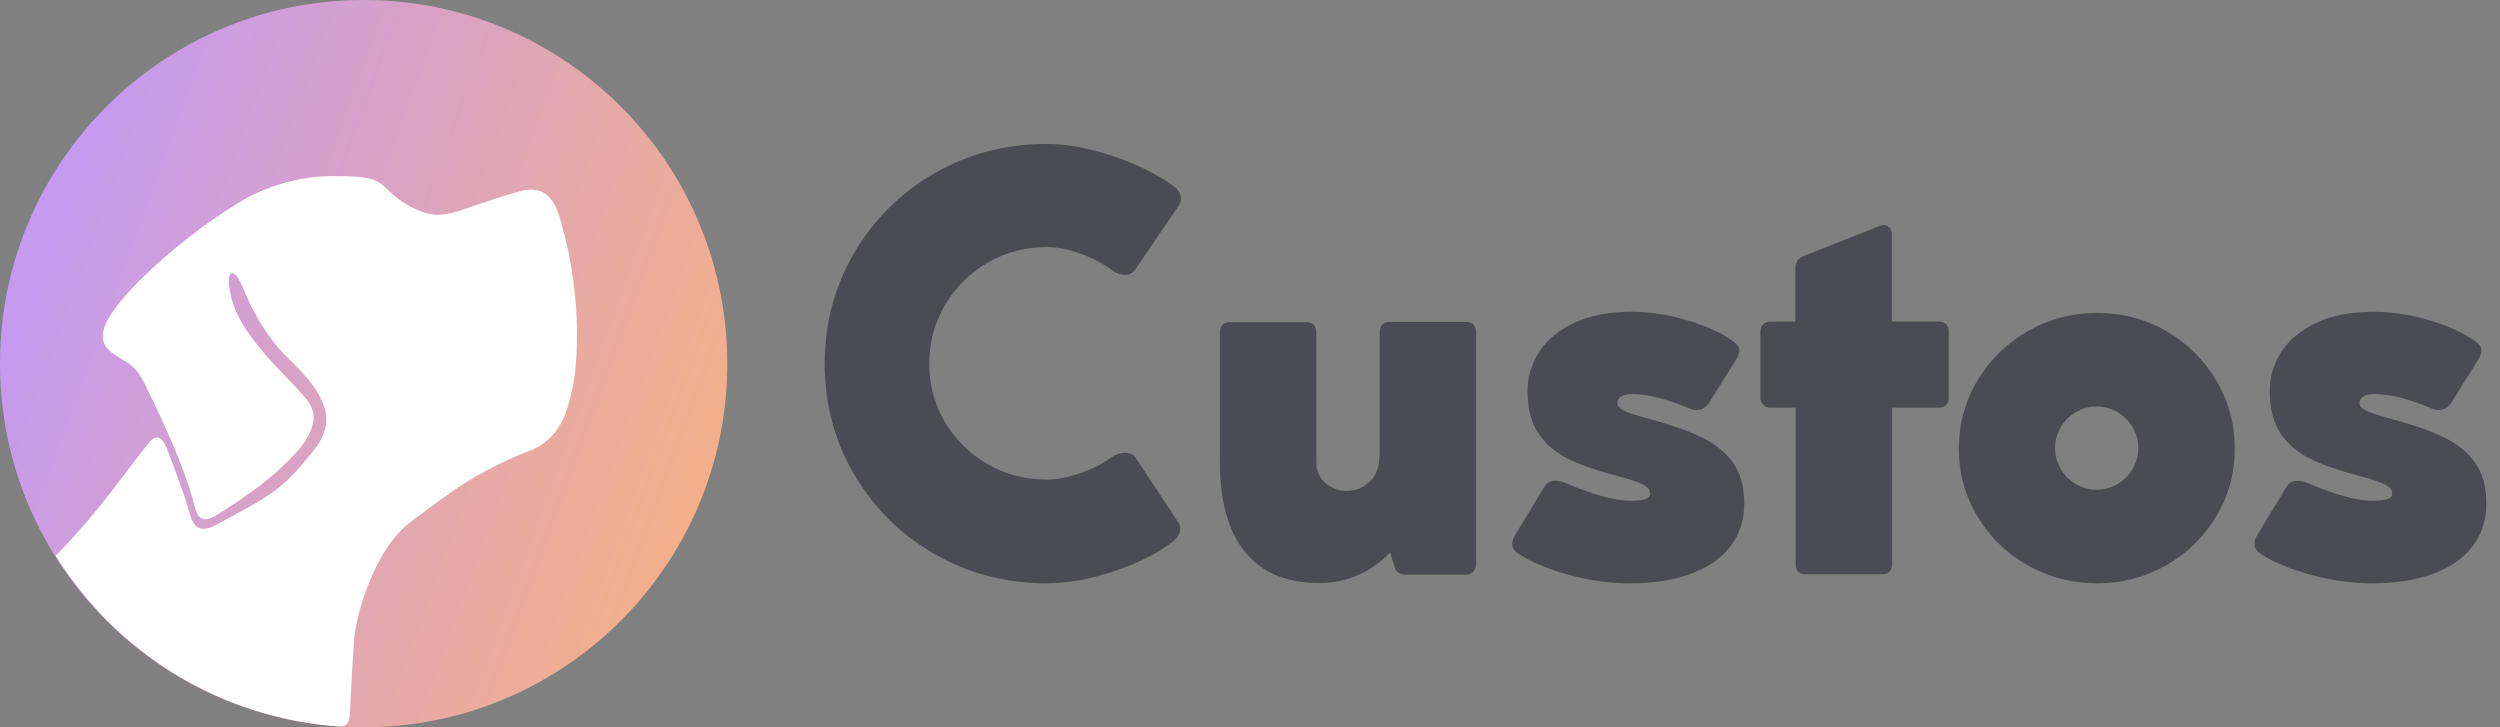
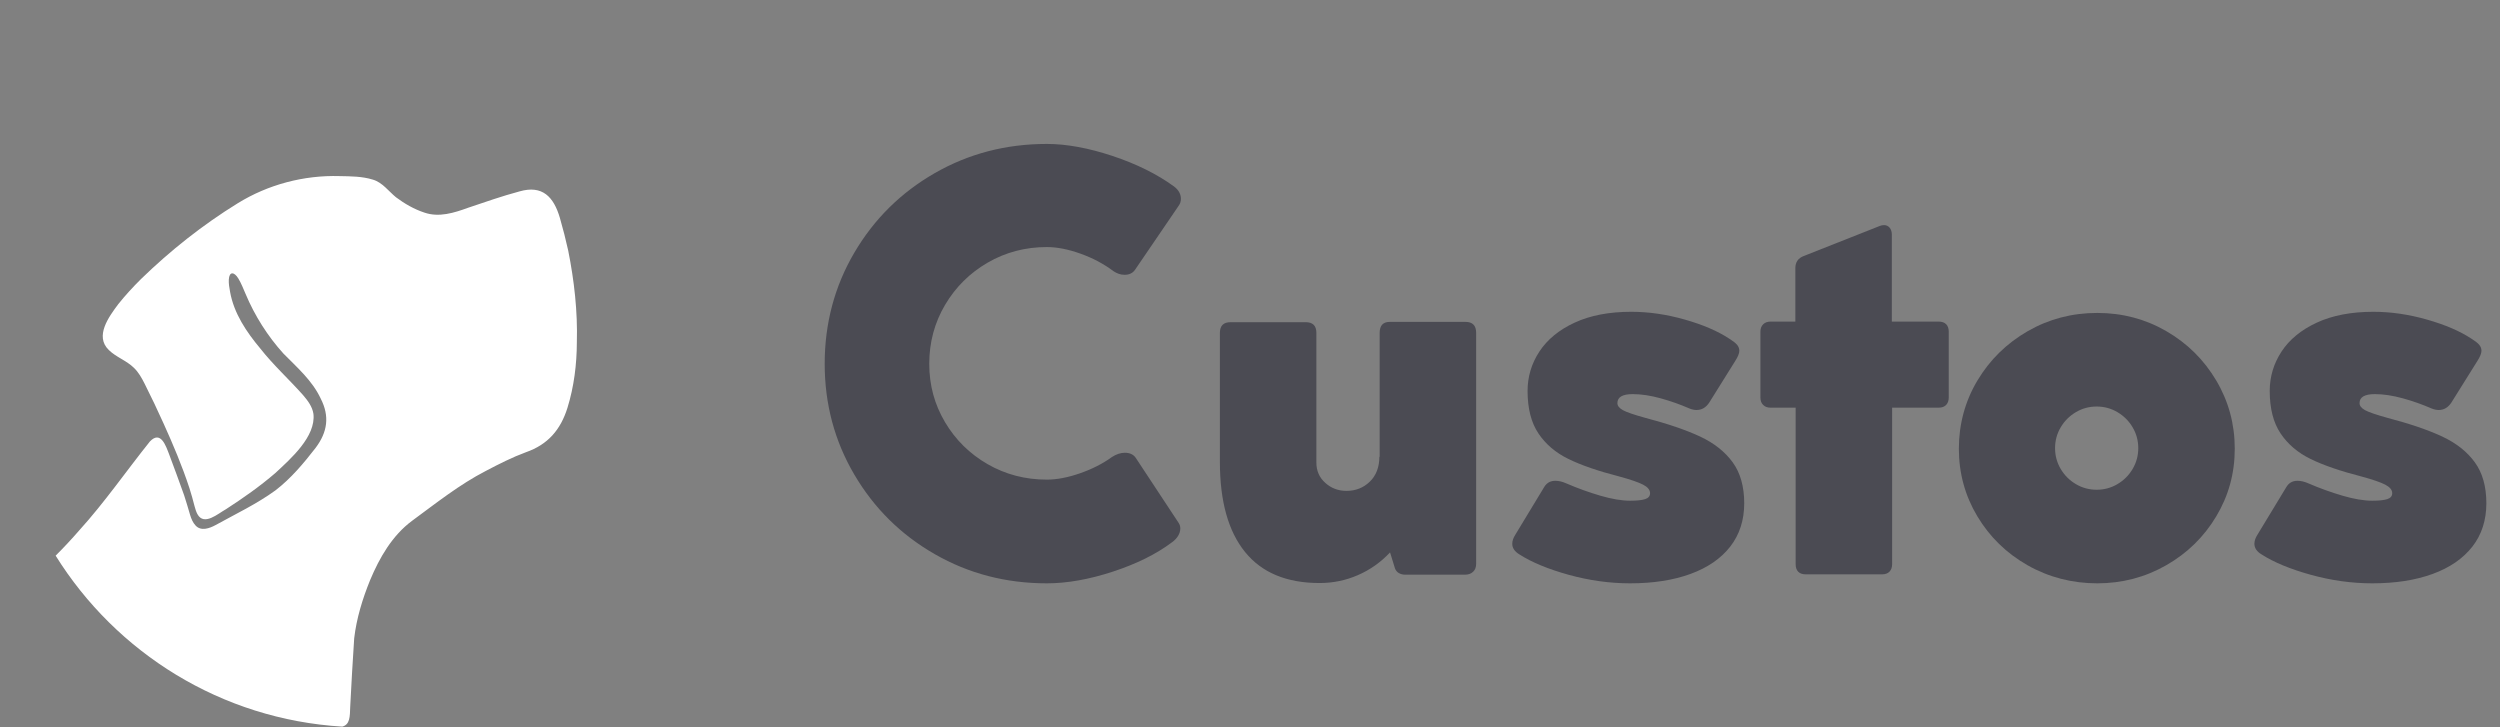
<svg xmlns="http://www.w3.org/2000/svg" width="165" height="48" viewBox="0 0 165 48" fill="none">
  <rect x="0" y="0" width="165" height="48" fill="#808080" stroke="none" />
-   <path d="M24 48C37.255 48 48 37.255 48 24C48 10.745 37.255 0 24 0C10.745 0 0 10.745 0 24C0 37.255 10.745 48 24 48Z" fill="url(#paint0_linear_1330_17639)" />
  <path d="M38.072 22.588C38.068 24.051 37.884 25.52 37.451 26.921C36.998 28.366 36.161 29.341 34.714 29.846C33.801 30.182 32.933 30.625 32.074 31.076C30.326 31.976 28.783 33.209 27.203 34.368C25.888 35.342 25.049 36.803 24.427 38.289C23.927 39.519 23.531 40.806 23.377 42.125C23.276 43.624 23.192 45.131 23.115 46.63C23.094 47.329 23.093 47.818 22.592 47.957C14.602 47.476 7.666 43.086 3.672 36.673C4.215 36.135 4.734 35.575 5.236 34.998C6.908 33.155 8.337 31.08 9.894 29.137C10.612 28.386 10.948 29.433 11.169 30.001C11.502 30.887 11.83 31.785 12.15 32.68C12.296 33.115 12.417 33.555 12.549 33.993C12.624 34.24 12.734 34.504 12.909 34.685C13.268 35.076 13.826 34.873 14.231 34.653C15.561 33.918 16.945 33.261 18.177 32.367C19.205 31.579 20.044 30.574 20.834 29.554C21.613 28.518 21.767 27.476 21.167 26.307C20.611 25.116 19.61 24.254 18.707 23.336C17.661 22.18 16.809 20.832 16.208 19.397C16.057 19.052 15.922 18.696 15.727 18.375C15.453 17.93 15.131 17.904 15.101 18.457C15.087 18.724 15.137 18.998 15.186 19.267C15.441 20.687 16.265 21.908 17.176 22.997C18.037 24.094 19.073 25.03 19.998 26.072C20.307 26.43 20.614 26.838 20.686 27.311C20.862 28.812 19.181 30.285 18.172 31.221C17.151 32.1 16.049 32.873 14.918 33.605C14.386 33.898 13.469 34.735 13.03 33.934C12.949 33.786 12.892 33.597 12.845 33.425C12.74 33.015 12.629 32.609 12.5 32.209C12.021 30.751 11.424 29.336 10.791 27.94C10.398 27.063 9.981 26.192 9.549 25.334C9.357 24.953 9.147 24.57 8.836 24.274C8.356 23.799 7.657 23.571 7.181 23.1C6.235 22.19 7.186 20.905 7.798 20.084C8.266 19.494 8.781 18.937 9.316 18.407C11.256 16.524 13.388 14.836 15.689 13.416C17.696 12.177 20.061 11.551 22.42 11.623C23.155 11.637 23.905 11.636 24.607 11.855C25.241 12.038 25.649 12.626 26.139 13.023C26.702 13.445 27.335 13.809 28.006 14.03C28.974 14.367 29.977 14.047 30.901 13.71C32.022 13.332 33.145 12.939 34.29 12.632C35.798 12.198 36.546 12.99 36.953 14.383C37.158 15.096 37.343 15.815 37.502 16.539C37.898 18.525 38.13 20.56 38.072 22.588Z" fill="white" />
  <g clip-path="url(#clip0_1330_17639)">
    <path d="M74.24 29.882C74.57 29.882 74.811 29.996 74.964 30.225L77.805 34.534C77.868 34.636 77.9 34.751 77.9 34.878C77.9 35.043 77.852 35.205 77.757 35.364C77.662 35.523 77.525 35.666 77.347 35.793C76.318 36.568 75.018 37.213 73.448 37.728C71.878 38.242 70.426 38.5 69.092 38.5C66.397 38.5 63.931 37.858 61.694 36.574C59.456 35.291 57.687 33.54 56.384 31.321C55.081 29.104 54.43 26.666 54.43 24.01C54.43 21.353 55.081 18.897 56.384 16.679C57.687 14.461 59.456 12.71 61.694 11.426C63.931 10.142 66.397 9.5 69.092 9.5C70.388 9.5 71.831 9.764 73.42 10.291C75.008 10.819 76.362 11.49 77.481 12.303C77.786 12.532 77.939 12.805 77.939 13.122C77.939 13.288 77.894 13.434 77.805 13.561L74.907 17.813C74.755 18.029 74.526 18.137 74.221 18.137C73.966 18.137 73.718 18.055 73.477 17.889C72.854 17.419 72.136 17.037 71.322 16.745C70.508 16.453 69.765 16.306 69.091 16.306C67.667 16.306 66.365 16.65 65.183 17.336C64.001 18.023 63.063 18.954 62.37 20.129C61.678 21.305 61.331 22.598 61.331 24.009C61.331 25.42 61.677 26.692 62.37 27.861C63.063 29.03 64.001 29.955 65.183 30.635C66.365 31.315 67.668 31.655 69.091 31.655C69.752 31.655 70.483 31.515 71.284 31.236C72.085 30.956 72.784 30.6 73.381 30.168C73.673 29.977 73.96 29.882 74.239 29.882L74.24 29.882Z" fill="#4B4B53" />
    <path d="M97.425 21.969V37.222C97.425 37.438 97.358 37.61 97.225 37.737C97.091 37.864 96.916 37.928 96.7 37.928H92.735C92.582 37.928 92.445 37.892 92.325 37.823C92.204 37.754 92.118 37.648 92.067 37.508L91.743 36.459C91.133 37.108 90.428 37.607 89.627 37.956C88.826 38.306 87.981 38.48 87.091 38.48C84.917 38.48 83.278 37.797 82.172 36.431C81.066 35.065 80.513 33.085 80.513 30.492V21.969C80.513 21.499 80.748 21.264 81.219 21.264H86.176C86.646 21.264 86.881 21.499 86.881 21.969V30.53C86.881 31.077 87.079 31.524 87.473 31.874C87.866 32.224 88.331 32.398 88.865 32.398C89.475 32.398 89.99 32.195 90.409 31.788C90.829 31.381 91.039 30.828 91.039 30.129L91.058 30.167V21.969C91.058 21.486 91.28 21.244 91.725 21.244H96.721C97.191 21.244 97.426 21.485 97.426 21.969H97.425Z" fill="#4B4B53" />
    <path d="M106.748 26.603C106.748 26.781 106.869 26.936 107.111 27.07C107.352 27.203 107.841 27.372 108.579 27.575C110.078 27.969 111.289 28.382 112.211 28.814C113.132 29.246 113.847 29.812 114.356 30.511C114.864 31.21 115.119 32.112 115.119 33.218C115.119 34.324 114.81 35.29 114.194 36.078C113.578 36.866 112.703 37.467 111.572 37.88C110.441 38.293 109.113 38.5 107.588 38.5C106.24 38.5 104.89 38.312 103.536 37.938C102.182 37.563 101.098 37.115 100.285 36.594C99.967 36.403 99.809 36.168 99.809 35.888C99.809 35.697 99.878 35.495 100.019 35.278L101.925 32.132C102.09 31.865 102.332 31.732 102.65 31.732C102.879 31.732 103.12 31.789 103.374 31.903C104.111 32.221 104.858 32.491 105.615 32.713C106.371 32.935 107.029 33.047 107.588 33.047C108.033 33.047 108.363 33.012 108.58 32.942C108.796 32.872 108.904 32.742 108.904 32.551C108.904 32.335 108.752 32.148 108.447 31.989C108.141 31.83 107.614 31.649 106.864 31.446C105.479 31.09 104.363 30.706 103.518 30.292C102.672 29.88 102.011 29.317 101.535 28.605C101.058 27.893 100.82 26.959 100.82 25.803C100.82 24.862 101.08 23.994 101.602 23.2C102.123 22.406 102.898 21.77 103.928 21.293C104.957 20.817 106.203 20.578 107.665 20.578C108.821 20.578 110.001 20.75 111.202 21.093C112.403 21.436 113.378 21.855 114.129 22.351C114.358 22.491 114.526 22.621 114.634 22.742C114.742 22.863 114.795 22.999 114.795 23.152C114.795 23.317 114.706 23.54 114.528 23.819L112.813 26.565C112.597 26.896 112.317 27.06 111.974 27.06C111.834 27.06 111.682 27.029 111.516 26.965C110.906 26.698 110.268 26.473 109.6 26.288C108.933 26.104 108.319 26.012 107.76 26.012C107.086 26.012 106.749 26.209 106.749 26.603H106.748Z" fill="#4B4B53" />
    <path d="M116.187 21.892C116.187 21.689 116.246 21.527 116.367 21.406C116.488 21.286 116.65 21.225 116.853 21.225H118.493V17.698C118.493 17.305 118.677 17.037 119.046 16.897L124.06 14.915C124.149 14.877 124.244 14.857 124.346 14.857C124.499 14.857 124.623 14.915 124.718 15.029C124.813 15.143 124.861 15.296 124.861 15.486V21.225H127.95C128.166 21.225 128.331 21.282 128.445 21.397C128.559 21.511 128.617 21.677 128.617 21.892V26.239C128.617 26.442 128.559 26.605 128.445 26.725C128.331 26.846 128.165 26.906 127.95 26.906H124.88V37.24C124.88 37.444 124.823 37.606 124.709 37.726C124.594 37.847 124.429 37.907 124.213 37.907H119.18C118.963 37.907 118.798 37.85 118.684 37.736C118.57 37.622 118.513 37.456 118.513 37.24V26.906H116.854C116.651 26.906 116.488 26.846 116.368 26.725C116.247 26.605 116.187 26.442 116.187 26.239V21.892H116.187Z" fill="#4B4B53" />
    <path d="M130.515 25.106C131.335 23.74 132.441 22.656 133.833 21.855C135.225 21.055 136.753 20.654 138.418 20.654C140.084 20.654 141.589 21.055 142.975 21.855C144.361 22.656 145.46 23.743 146.274 25.116C147.087 26.489 147.494 27.988 147.494 29.615C147.494 31.243 147.087 32.717 146.274 34.077C145.46 35.437 144.358 36.515 142.966 37.309C141.574 38.103 140.058 38.5 138.418 38.5C136.779 38.5 135.221 38.103 133.823 37.309C132.425 36.515 131.319 35.437 130.505 34.077C129.692 32.717 129.285 31.23 129.285 29.615C129.285 28.001 129.695 26.473 130.515 25.106ZM136.006 30.95C136.254 31.369 136.587 31.703 137.007 31.951C137.426 32.199 137.884 32.323 138.38 32.323C138.876 32.323 139.333 32.199 139.753 31.951C140.173 31.703 140.506 31.369 140.754 30.95C141.002 30.53 141.126 30.073 141.126 29.577C141.126 29.081 141.002 28.624 140.754 28.204C140.506 27.784 140.173 27.451 139.753 27.203C139.334 26.954 138.876 26.831 138.38 26.831C137.884 26.831 137.427 26.954 137.007 27.203C136.588 27.451 136.254 27.784 136.006 28.204C135.758 28.623 135.634 29.081 135.634 29.577C135.634 30.073 135.758 30.53 136.006 30.95Z" fill="#4B4B53" />
    <path d="M155.73 26.603C155.73 26.781 155.85 26.936 156.092 27.07C156.334 27.203 156.823 27.372 157.56 27.575C159.06 27.969 160.271 28.382 161.192 28.814C162.114 29.246 162.829 29.812 163.338 30.511C163.846 31.21 164.1 32.112 164.1 33.218C164.1 34.324 163.792 35.29 163.176 36.078C162.559 36.866 161.685 37.467 160.554 37.88C159.422 38.293 158.095 38.5 156.569 38.5C155.222 38.5 153.871 38.312 152.517 37.938C151.163 37.563 150.08 37.115 149.267 36.594C148.949 36.403 148.79 36.168 148.79 35.888C148.79 35.697 148.86 35.495 149 35.278L150.907 32.132C151.072 31.865 151.313 31.732 151.632 31.732C151.861 31.732 152.102 31.789 152.356 31.903C153.093 32.221 153.84 32.491 154.597 32.713C155.353 32.935 156.01 33.047 156.57 33.047C157.014 33.047 157.345 33.012 157.562 32.942C157.778 32.872 157.886 32.742 157.886 32.551C157.886 32.335 157.733 32.148 157.428 31.989C157.123 31.83 156.596 31.649 155.846 31.446C154.46 31.09 153.345 30.706 152.499 30.292C151.654 29.88 150.993 29.317 150.517 28.605C150.04 27.893 149.802 26.959 149.802 25.803C149.802 24.862 150.062 23.994 150.583 23.2C151.104 22.406 151.88 21.77 152.909 21.293C153.939 20.817 155.185 20.578 156.647 20.578C157.803 20.578 158.982 20.75 160.183 21.093C161.384 21.436 162.36 21.855 163.11 22.351C163.339 22.491 163.507 22.621 163.615 22.742C163.723 22.863 163.777 22.999 163.777 23.152C163.777 23.317 163.688 23.54 163.51 23.819L161.794 26.565C161.578 26.896 161.299 27.06 160.956 27.06C160.816 27.06 160.663 27.029 160.498 26.965C159.888 26.698 159.249 26.473 158.582 26.288C157.914 26.104 157.301 26.012 156.742 26.012C156.068 26.012 155.731 26.209 155.731 26.603H155.73Z" fill="#4B4B53" />
  </g>
  <defs>
    <linearGradient id="paint0_linear_1330_17639" x1="2.385" y1="16.114" x2="47.489" y2="32.569" gradientUnits="userSpaceOnUse">
      <stop stop-color="#C59AF0" />
      <stop offset="0.35" stop-color="#D6A1CA" />
      <stop offset="1" stop-color="#F5B087" />
    </linearGradient>
    <clipPath id="clip0_1330_17639">
      <rect width="109.671" height="29" fill="white" transform="translate(54.43 9.5)" />
    </clipPath>
  </defs>
</svg>